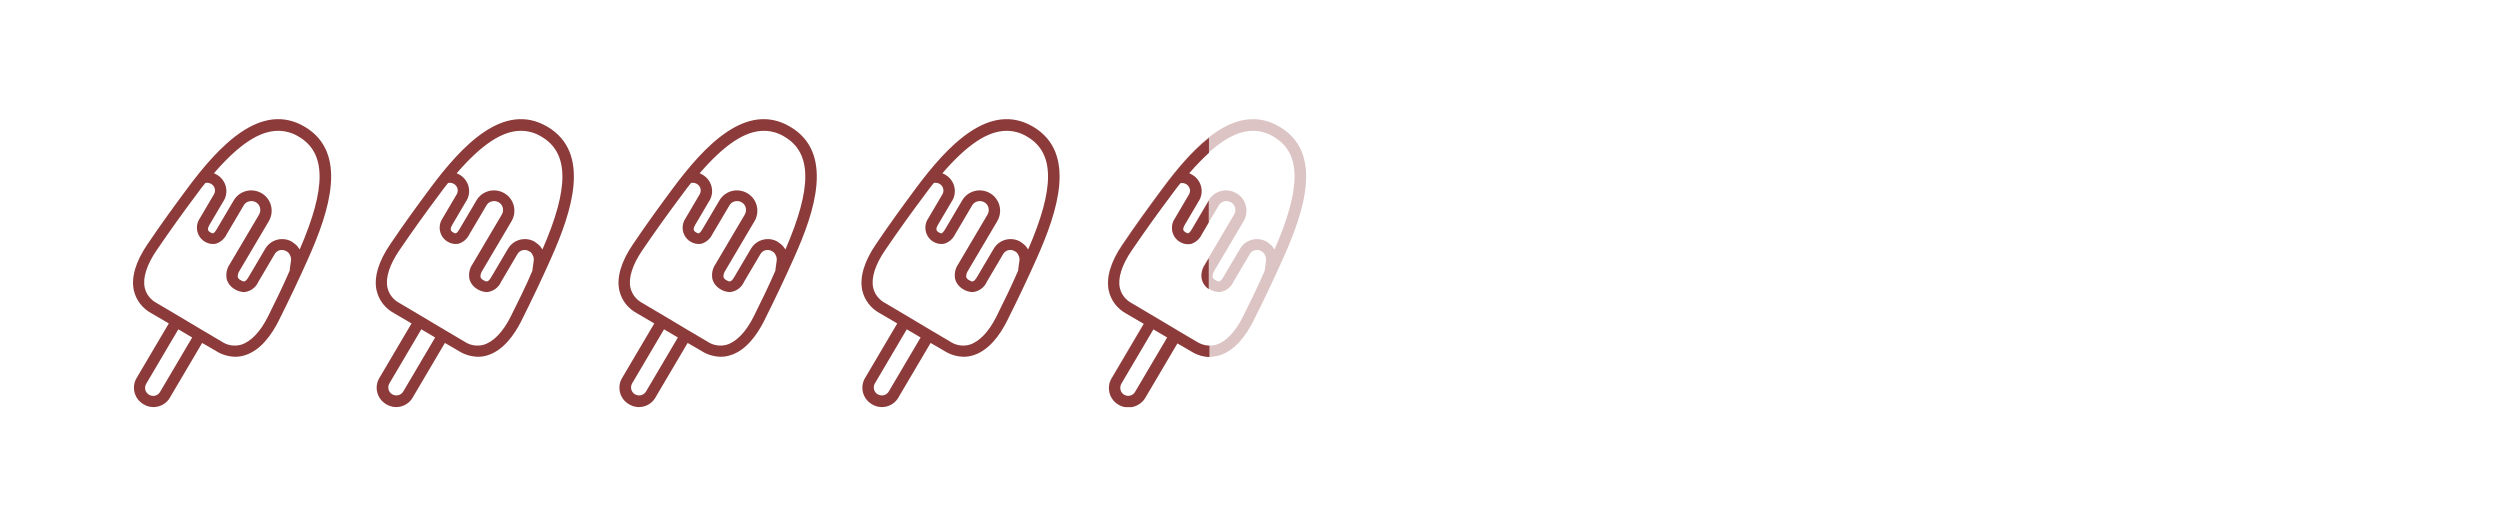
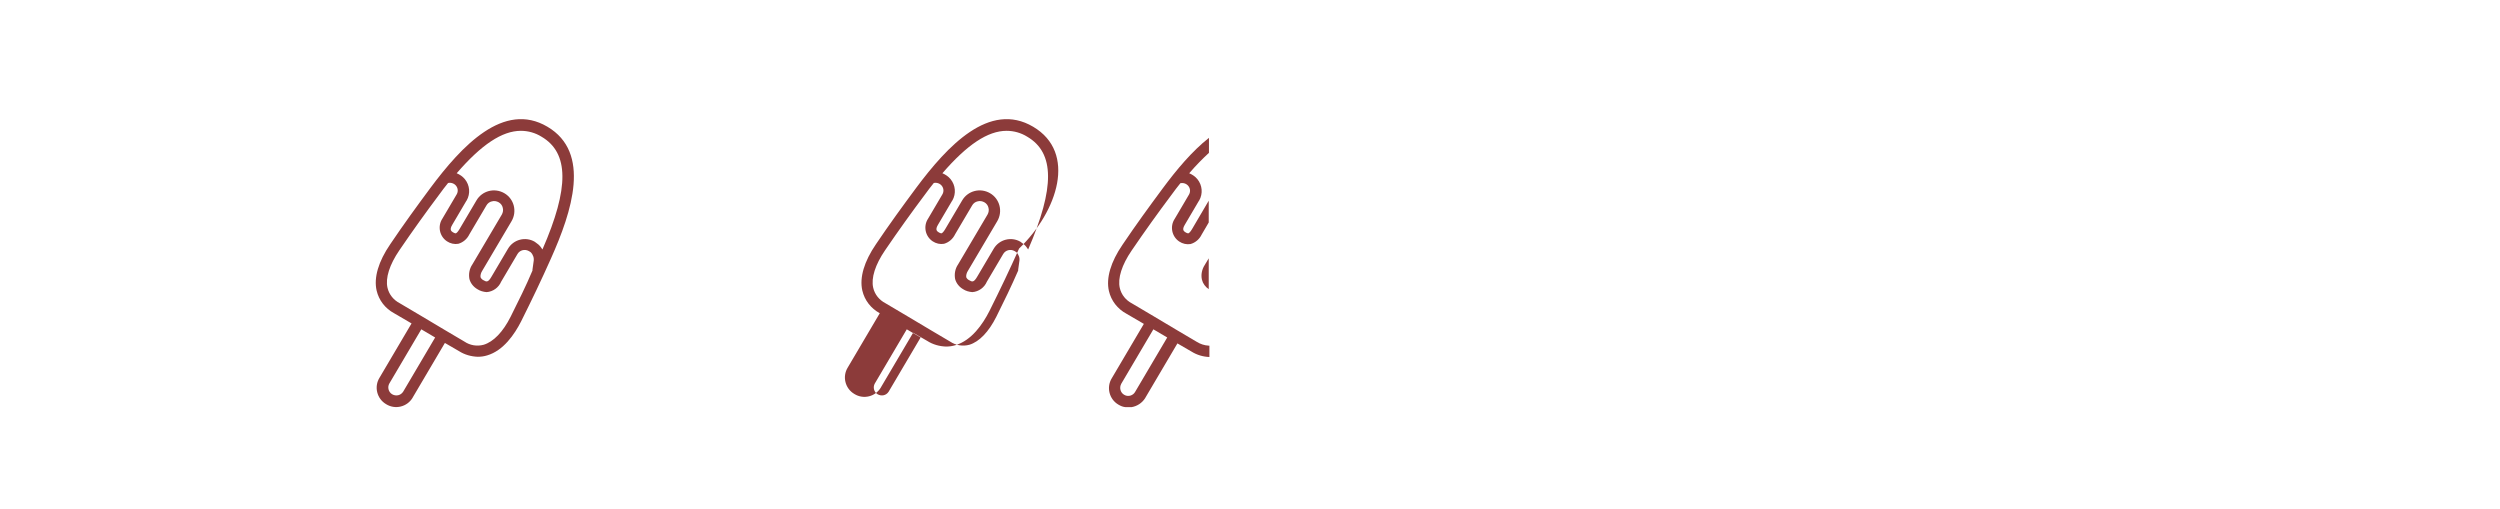
<svg xmlns="http://www.w3.org/2000/svg" version="1.1" id="_レイヤー_1" x="0px" y="0px" viewBox="0 0 1102 224.5" style="enable-background:new 0 0 1102 224.5;" xml:space="preserve">
  <style type="text/css">
	.st0{fill:#8C3B3A;}
	.st1{opacity:0.298;fill:#8C3B3A;enable-background:new    ;}
</style>
  <g id="data_ice_00000031929147593990294460000009497850390454592687_" transform="translate(-38.491 -52.535)">
-     <path id="パス_1407_00000042011982730760076000000008602564619033679519_" class="st0" d="M172.8,108.4   c-19.3-11.4-37.8,8.5-51.6,27c-6,8.1-11.7,15.9-17.7,24.8c-5.2,7.6-7.3,14.7-6,20.4c1,4.3,3.8,7.9,7.7,10l7.7,4.5l-14.1,23.9   c-2.5,4-1.2,9.3,2.9,11.7c4,2.5,9.3,1.2,11.7-2.9c0-0.1,0.1-0.1,0.1-0.2l14.1-23.9l6.2,3.6c2.5,1.6,5.4,2.4,8.3,2.5   c1.4,0,2.8-0.2,4.1-0.6c7.2-2.1,12.1-9.3,15-15c4.8-9.6,9-18.4,13.1-27.6C183.7,145.6,192.1,119.8,172.8,108.4L172.8,108.4z    M109.1,225.2c-0.9,1.7-3.1,2.4-4.8,1.4c-1.7-0.9-2.4-3.1-1.4-4.8c0-0.1,0.1-0.1,0.1-0.2l14.1-23.9l6.1,3.6L109.1,225.2   L109.1,225.2z M156.6,192.1c-3.4,6.8-7.6,11.1-11.9,12.4c-2.9,0.8-6,0.3-8.5-1.4l0,0l-8.3-4.9l0,0l-10.4-6.2l0,0l-9.8-5.8   c-2.7-1.4-4.7-3.8-5.4-6.8c-1-4.3,0.9-10.2,5.2-16.5c6-8.8,11.6-16.6,17.6-24.6c1.3-1.8,2.6-3.5,3.9-5.1c1.3-0.3,2.7,0.2,3.5,1.2   c0.9,1.1,1,2.6,0.3,3.8l-6.3,10.7c-2.2,3.3-1.3,7.8,2,10c1.5,1,3.3,1.4,5,1.1c2.1-0.6,3.9-2.1,4.9-4.2l7.5-12.7   c0.5-0.9,1.4-1.6,2.4-1.8c1-0.3,2.1-0.1,3,0.4c0.9,0.5,1.6,1.4,1.8,2.4c0.3,1,0.1,2.1-0.4,3l-13,22c-1.3,1.9-1.7,4.2-1.3,6.4   c0.5,1.9,1.8,3.5,3.5,4.5c1.2,0.8,2.7,1.2,4.1,1.3c2.8-0.2,5.3-2,6.4-4.6l7.2-12.2c1-1.7,3.2-2.3,5-1.3c0,0,0,0,0,0   c0.3,0.2,0.5,0.3,0.8,0.5c1.1,1.1,1.6,2.6,1.3,4.1l-0.5,3.6c0,0.1,0,0.3,0,0.4C163.2,178.7,160.1,185.1,156.6,192.1L156.6,192.1z    M170.6,162.5c-0.5-0.8-1.1-1.6-1.8-2.2c-0.5-0.4-1-0.8-1.6-1.2c-4.1-2.4-9.4-1-11.8,3.1c0,0,0,0,0,0l-7.2,12.2   c-1.6,2.8-2.3,2.4-3.7,1.6c-0.6-0.3-1-0.8-1.2-1.3c-0.1-0.9,0.2-1.9,0.7-2.7l13-22c2.5-4.3,1.1-9.8-3.2-12.3   c-4.3-2.5-9.8-1.1-12.3,3.2l-7.5,12.7c-0.7,1.2-1.3,1.7-1.6,1.8c-0.1,0-0.5,0-1.3-0.5c-0.6-0.4-1.6-1-0.3-3.2l6.3-10.7l0.1-0.1   c1.7-3,1.4-6.7-0.8-9.4c-1-1.2-2.2-2-3.6-2.6c10.9-12.6,20-18.7,28.3-18.7c3.2,0,6.4,0.9,9.1,2.6   C182.3,119.9,182.4,135.3,170.6,162.5L170.6,162.5z" />
    <path id="パス_1408_00000164478331644494212020000007663822103265702565_" class="st0" d="M279.8,108.4   c-19.3-11.4-37.8,8.5-51.6,27c-6,8.1-11.7,15.9-17.7,24.8c-5.2,7.6-7.3,14.7-6,20.4c1,4.3,3.8,7.9,7.7,10l7.7,4.5l-14.1,23.9   c-2.5,4-1.2,9.3,2.9,11.7c4,2.5,9.3,1.2,11.7-2.9c0-0.1,0.1-0.1,0.1-0.2l14.1-23.9l6.2,3.6c2.5,1.6,5.4,2.4,8.3,2.5   c1.4,0,2.8-0.2,4.1-0.6c7.2-2.1,12.1-9.3,15-15c4.8-9.6,9-18.4,13.1-27.6C290.7,145.6,299.1,119.8,279.8,108.4L279.8,108.4z    M216.2,225.2c-1.1,1.7-3.2,2.1-4.9,1.1c-1.6-1-2.1-3.1-1.2-4.7l14.1-23.9l6.1,3.6L216.2,225.2L216.2,225.2z M263.6,192.1   c-3.4,6.8-7.6,11.1-11.9,12.4c-2.9,0.8-6,0.3-8.5-1.4l0,0l-8.3-4.9l0,0l-10.4-6.2l0,0l-9.8-5.8c-2.7-1.4-4.7-3.8-5.4-6.8   c-1-4.3,0.9-10.2,5.2-16.5c6-8.8,11.6-16.6,17.6-24.6c1.3-1.8,2.6-3.5,3.9-5.1c1.3-0.3,2.7,0.2,3.5,1.2c0.9,1.1,1,2.6,0.3,3.8   l-6.3,10.7c-2.2,3.3-1.3,7.8,2,10c1.5,1,3.3,1.4,5,1.1c2.1-0.6,3.9-2.1,4.9-4.2l7.5-12.7c0.5-0.9,1.4-1.6,2.4-1.8   c1-0.3,2.1-0.1,3,0.4c0.9,0.5,1.6,1.4,1.8,2.4c0.3,1,0.1,2.1-0.4,3l-13,22c-1.3,1.9-1.7,4.2-1.3,6.4c0.5,1.9,1.8,3.5,3.5,4.5   c1.2,0.8,2.7,1.2,4.1,1.3c2.8-0.2,5.3-2,6.4-4.6l7.2-12.2c1-1.7,3.2-2.3,5-1.3c0,0,0,0,0,0c0.3,0.2,0.5,0.3,0.8,0.5   c1.1,1.1,1.6,2.6,1.3,4.1l-0.5,3.6c0,0.1,0,0.3,0,0.4C270.3,178.7,267.1,185.1,263.6,192.1L263.6,192.1z M277.6,162.5   c-0.5-0.8-1.1-1.6-1.8-2.2c-0.5-0.4-1-0.8-1.6-1.2c-4.1-2.4-9.4-1-11.8,3.1c0,0,0,0,0,0l-7.2,12.2c-1.6,2.8-2.3,2.4-3.7,1.6   c-0.6-0.3-1-0.8-1.2-1.3c-0.1-0.9,0.2-1.9,0.7-2.7l13-22c2.5-4.3,1.1-9.8-3.2-12.3c-4.3-2.5-9.8-1.1-12.3,3.2l-7.5,12.7   c-0.7,1.2-1.3,1.7-1.6,1.8c-0.1,0-0.5,0-1.3-0.5c-0.6-0.4-1.6-1-0.3-3.2l6.3-10.7l0.1-0.1c1.7-3,1.4-6.7-0.8-9.4   c-1-1.2-2.2-2-3.6-2.6c10.9-12.6,20-18.7,28.3-18.7c3.2,0,6.4,0.9,9.1,2.6C289.3,119.9,289.5,135.3,277.6,162.5L277.6,162.5z" />
-     <path id="パス_1409_00000040558904771264358220000001181488639356654510_" class="st0" d="M386.8,108.4   c-19.3-11.4-37.8,8.5-51.6,27c-6,8.1-11.7,15.9-17.7,24.8c-5.2,7.6-7.3,14.7-6,20.4c1,4.3,3.8,7.9,7.7,10l7.7,4.5l-14.1,23.9   c-2.5,4-1.2,9.3,2.9,11.7c4,2.5,9.3,1.2,11.7-2.9c0-0.1,0.1-0.1,0.1-0.2l14.1-23.9l6.2,3.6c2.5,1.6,5.4,2.4,8.3,2.5   c1.4,0,2.8-0.2,4.1-0.6c7.2-2.1,12.1-9.3,15-15c4.8-9.6,9-18.4,13.1-27.6C397.8,145.6,406.2,119.8,386.8,108.4L386.8,108.4z    M323.2,225.2c-1.1,1.7-3.2,2.1-4.9,1.1c-1.6-1-2.1-3.1-1.2-4.7l14.1-23.9l6.1,3.6L323.2,225.2L323.2,225.2z M370.7,192.1   c-3.4,6.8-7.6,11.1-11.9,12.4c-2.9,0.8-6,0.3-8.5-1.4l0,0l-8.3-4.9l0,0l-10.4-6.2l0,0l-9.8-5.8c-2.7-1.4-4.7-3.8-5.4-6.8   c-1-4.3,0.9-10.2,5.2-16.5c6-8.8,11.6-16.6,17.6-24.6c1.3-1.8,2.6-3.5,3.9-5.1c1.3-0.3,2.7,0.2,3.5,1.2c0.9,1.1,1,2.6,0.3,3.8   l-6.3,10.7c-2.2,3.3-1.3,7.8,2,10c1.5,1,3.3,1.4,5,1.1c2.1-0.6,3.9-2.1,4.9-4.2l7.5-12.7c0.5-0.9,1.4-1.6,2.4-1.8   c1-0.3,2.1-0.1,3,0.4c0.9,0.5,1.6,1.4,1.8,2.4c0.3,1,0.1,2.1-0.4,3l-13,22c-1.3,1.9-1.7,4.2-1.3,6.4c0.5,1.9,1.8,3.5,3.5,4.5   c1.2,0.8,2.7,1.2,4.1,1.3c2.8-0.2,5.3-2,6.4-4.6l7.2-12.2c1-1.7,3.2-2.3,5-1.3c0,0,0,0,0,0c0.3,0.2,0.5,0.3,0.8,0.5   c1.1,1.1,1.6,2.6,1.3,4.1l-0.5,3.6c0,0.1,0,0.3,0,0.4C377.3,178.7,374.2,185.1,370.7,192.1L370.7,192.1z M384.7,162.5   c-0.5-0.8-1.1-1.6-1.8-2.2c-0.5-0.4-1-0.8-1.6-1.2c-4.1-2.4-9.4-1-11.8,3.1c0,0,0,0,0,0l-7.2,12.2c-1.6,2.8-2.3,2.4-3.7,1.6   c-0.6-0.3-1-0.8-1.2-1.3c-0.1-0.9,0.2-1.9,0.7-2.7l13-22c2.5-4.3,1.1-9.8-3.2-12.3c-4.3-2.5-9.8-1.1-12.3,3.2l-7.5,12.7   c-0.7,1.2-1.3,1.7-1.6,1.8c-0.1,0-0.5,0-1.3-0.5c-0.6-0.4-1.6-1-0.3-3.2l6.3-10.7l0.1-0.1c1.7-3,1.4-6.7-0.8-9.4   c-1-1.2-2.2-2-3.6-2.6c10.9-12.6,20-18.7,28.3-18.7c3.2,0,6.4,0.9,9.1,2.6C396.4,119.9,396.5,135.3,384.7,162.5L384.7,162.5z" />
-     <path id="パス_19416_00000152976604363671105990000005434594643902569089_" class="st0" d="M493.9,108.4   c-19.3-11.4-37.8,8.5-51.6,27c-6,8.1-11.7,15.9-17.7,24.8c-5.2,7.6-7.3,14.7-6,20.4c1,4.3,3.8,7.9,7.7,10l7.7,4.5l-14.1,23.9   c-2.5,4-1.2,9.3,2.9,11.7c4,2.5,9.3,1.2,11.7-2.9c0-0.1,0.1-0.1,0.1-0.2l14.1-23.9l6.2,3.6c2.5,1.6,5.4,2.4,8.3,2.5   c1.4,0,2.8-0.2,4.1-0.6c7.2-2.1,12.1-9.3,15-15c4.8-9.6,9-18.4,13.1-27.6C504.8,145.6,513.2,119.8,493.9,108.4L493.9,108.4z    M430.2,225.2c-1.1,1.7-3.2,2.1-4.9,1.1c-1.6-1-2.1-3.1-1.2-4.7l14.1-23.9l6.1,3.6L430.2,225.2L430.2,225.2z M477.7,192.1   c-3.4,6.8-7.6,11.1-11.9,12.4c-2.9,0.8-6,0.3-8.5-1.4l0,0l-8.3-4.9l0,0l-10.4-6.2l0,0l-9.8-5.8c-2.7-1.4-4.7-3.8-5.4-6.8   c-1-4.3,0.9-10.2,5.2-16.5c6-8.8,11.6-16.6,17.6-24.6c1.3-1.8,2.6-3.5,3.9-5.1c1.3-0.3,2.7,0.2,3.5,1.2c0.9,1.1,1,2.6,0.3,3.8   l-6.3,10.7c-2.2,3.3-1.3,7.8,2,10c1.5,1,3.3,1.4,5,1.1c2.1-0.6,3.9-2.1,4.9-4.2l7.5-12.7c0.5-0.9,1.4-1.6,2.4-1.8   c1-0.3,2.1-0.1,3,0.4c0.9,0.5,1.6,1.4,1.8,2.4c0.3,1,0.1,2.1-0.4,3l-13,22c-1.3,1.9-1.7,4.2-1.3,6.4c0.5,1.9,1.8,3.5,3.5,4.5   c1.2,0.8,2.7,1.2,4.1,1.3c2.8-0.2,5.3-2,6.4-4.6l7.2-12.2c1-1.7,3.2-2.3,5-1.3c0,0,0,0,0,0c0.3,0.2,0.5,0.3,0.8,0.5   c1.1,1.1,1.6,2.6,1.3,4.1l-0.5,3.6c0,0.1,0,0.3,0,0.4C484.3,178.7,481.2,185.1,477.7,192.1L477.7,192.1z M491.7,162.5   c-0.5-0.8-1.1-1.6-1.8-2.2c-0.5-0.4-1-0.8-1.6-1.2c-4.1-2.4-9.4-1-11.8,3.1c0,0,0,0,0,0l-7.2,12.2c-1.6,2.8-2.3,2.4-3.7,1.6   c-0.6-0.3-1-0.8-1.2-1.3c-0.1-0.9,0.2-1.9,0.7-2.7l13-22c2.5-4.3,1.1-9.8-3.2-12.3c-4.3-2.5-9.8-1.1-12.3,3.2l-7.5,12.7   c-0.7,1.2-1.3,1.7-1.6,1.8c-0.1,0-0.5,0-1.3-0.5c-0.6-0.4-1.6-1-0.3-3.2l6.3-10.7l0.1-0.1c1.7-3,1.4-6.7-0.8-9.4   c-1-1.2-2.2-2-3.6-2.6c10.9-12.6,20-18.7,28.3-18.7c3.2,0,6.4,0.9,9.1,2.6C503.4,119.9,503.5,135.3,491.7,162.5L491.7,162.5z" />
-     <path id="パス_1410_00000061429483204376020660000001304880988212641938_" class="st1" d="M602.5,108.4   c-19.3-11.4-37.8,8.5-51.6,27c-6,8.1-11.7,15.9-17.7,24.8c-5.2,7.6-7.3,14.7-6,20.4c1,4.3,3.8,7.9,7.7,10l7.7,4.5l-14.1,23.9   c-2.5,4-1.2,9.3,2.9,11.7c4,2.5,9.3,1.2,11.7-2.9c0-0.1,0.1-0.1,0.1-0.2l14.1-23.9l6.2,3.6c2.5,1.6,5.4,2.4,8.3,2.5   c1.4,0,2.8-0.2,4.1-0.6c7.2-2.1,12.1-9.3,15-15c4.8-9.6,9-18.4,13.1-27.6C613.5,145.6,621.9,119.8,602.5,108.4L602.5,108.4z    M538.9,225.2c-0.9,1.7-3.1,2.3-4.8,1.4c-1.7-0.9-2.3-3.1-1.4-4.8c0-0.1,0.1-0.1,0.1-0.2l14.1-23.9l6.1,3.6L538.9,225.2   L538.9,225.2z M586.4,192.1c-3.4,6.8-7.6,11.1-11.9,12.4c-2.9,0.8-6,0.3-8.5-1.4l0,0l-8.3-4.9l0,0l-10.4-6.2l0,0l-9.8-5.8   c-2.7-1.4-4.7-3.8-5.4-6.8c-1-4.3,0.9-10.2,5.2-16.5c6-8.8,11.6-16.6,17.6-24.6c1.3-1.8,2.6-3.5,3.9-5.1c1.3-0.3,2.7,0.2,3.5,1.2   c0.9,1.1,1,2.6,0.3,3.8l-6.3,10.7c-2.2,3.3-1.3,7.8,2,10c1.5,1,3.3,1.4,5,1.1c2.1-0.6,3.9-2.1,4.9-4.2l7.5-12.7   c0.5-0.9,1.4-1.6,2.4-1.8c1-0.3,2.1-0.1,3,0.4c0.9,0.5,1.6,1.4,1.8,2.4c0.3,1,0.1,2.1-0.4,3l-13,22c-1.3,1.9-1.7,4.2-1.3,6.4   c0.5,1.9,1.8,3.5,3.5,4.5c1.2,0.8,2.7,1.2,4.1,1.3c2.8-0.2,5.3-2,6.4-4.6l7.2-12.2c1-1.7,3.2-2.3,5-1.3c0,0,0,0,0,0   c0.3,0.2,0.5,0.3,0.8,0.5c1.1,1.1,1.6,2.6,1.3,4.1l-0.5,3.6c0,0.1,0,0.3,0,0.4C593,178.7,589.9,185.1,586.4,192.1L586.4,192.1z    M600.3,162.5c-0.5-0.8-1.1-1.6-1.8-2.2c-0.5-0.4-1-0.8-1.6-1.2c-4.1-2.4-9.4-1-11.8,3.1c0,0,0,0,0,0l-7.2,12.2   c-1.6,2.8-2.3,2.4-3.7,1.6c-0.6-0.3-1-0.8-1.2-1.3c-0.1-0.9,0.2-1.9,0.7-2.7l13-22c2.5-4.3,1.1-9.8-3.2-12.3   c-4.3-2.5-9.8-1.1-12.3,3.2l-7.5,12.7c-0.7,1.2-1.3,1.7-1.6,1.8c-0.1,0-0.5,0-1.3-0.5c-0.6-0.4-1.6-1-0.3-3.2l6.3-10.7l0.1-0.1   c1.7-3,1.4-6.7-0.8-9.4c-1-1.2-2.2-2-3.6-2.6c10.9-12.6,20-18.7,28.3-18.7c3.2,0,6.4,0.9,9.1,2.6   C612.1,119.9,612.2,135.3,600.3,162.5L600.3,162.5z" />
+     <path id="パス_19416_00000152976604363671105990000005434594643902569089_" class="st0" d="M493.9,108.4   c-19.3-11.4-37.8,8.5-51.6,27c-6,8.1-11.7,15.9-17.7,24.8c-5.2,7.6-7.3,14.7-6,20.4c1,4.3,3.8,7.9,7.7,10l-14.1,23.9   c-2.5,4-1.2,9.3,2.9,11.7c4,2.5,9.3,1.2,11.7-2.9c0-0.1,0.1-0.1,0.1-0.2l14.1-23.9l6.2,3.6c2.5,1.6,5.4,2.4,8.3,2.5   c1.4,0,2.8-0.2,4.1-0.6c7.2-2.1,12.1-9.3,15-15c4.8-9.6,9-18.4,13.1-27.6C504.8,145.6,513.2,119.8,493.9,108.4L493.9,108.4z    M430.2,225.2c-1.1,1.7-3.2,2.1-4.9,1.1c-1.6-1-2.1-3.1-1.2-4.7l14.1-23.9l6.1,3.6L430.2,225.2L430.2,225.2z M477.7,192.1   c-3.4,6.8-7.6,11.1-11.9,12.4c-2.9,0.8-6,0.3-8.5-1.4l0,0l-8.3-4.9l0,0l-10.4-6.2l0,0l-9.8-5.8c-2.7-1.4-4.7-3.8-5.4-6.8   c-1-4.3,0.9-10.2,5.2-16.5c6-8.8,11.6-16.6,17.6-24.6c1.3-1.8,2.6-3.5,3.9-5.1c1.3-0.3,2.7,0.2,3.5,1.2c0.9,1.1,1,2.6,0.3,3.8   l-6.3,10.7c-2.2,3.3-1.3,7.8,2,10c1.5,1,3.3,1.4,5,1.1c2.1-0.6,3.9-2.1,4.9-4.2l7.5-12.7c0.5-0.9,1.4-1.6,2.4-1.8   c1-0.3,2.1-0.1,3,0.4c0.9,0.5,1.6,1.4,1.8,2.4c0.3,1,0.1,2.1-0.4,3l-13,22c-1.3,1.9-1.7,4.2-1.3,6.4c0.5,1.9,1.8,3.5,3.5,4.5   c1.2,0.8,2.7,1.2,4.1,1.3c2.8-0.2,5.3-2,6.4-4.6l7.2-12.2c1-1.7,3.2-2.3,5-1.3c0,0,0,0,0,0c0.3,0.2,0.5,0.3,0.8,0.5   c1.1,1.1,1.6,2.6,1.3,4.1l-0.5,3.6c0,0.1,0,0.3,0,0.4C484.3,178.7,481.2,185.1,477.7,192.1L477.7,192.1z M491.7,162.5   c-0.5-0.8-1.1-1.6-1.8-2.2c-0.5-0.4-1-0.8-1.6-1.2c-4.1-2.4-9.4-1-11.8,3.1c0,0,0,0,0,0l-7.2,12.2c-1.6,2.8-2.3,2.4-3.7,1.6   c-0.6-0.3-1-0.8-1.2-1.3c-0.1-0.9,0.2-1.9,0.7-2.7l13-22c2.5-4.3,1.1-9.8-3.2-12.3c-4.3-2.5-9.8-1.1-12.3,3.2l-7.5,12.7   c-0.7,1.2-1.3,1.7-1.6,1.8c-0.1,0-0.5,0-1.3-0.5c-0.6-0.4-1.6-1-0.3-3.2l6.3-10.7l0.1-0.1c1.7-3,1.4-6.7-0.8-9.4   c-1-1.2-2.2-2-3.6-2.6c10.9-12.6,20-18.7,28.3-18.7c3.2,0,6.4,0.9,9.1,2.6C503.4,119.9,503.5,135.3,491.7,162.5L491.7,162.5z" />
    <g>
      <path class="st0" d="M568.3,175.8c0.4,1.7,1.5,3.2,3,4.2v-13.6l-1.8,3C568.3,171.3,567.8,173.6,568.3,175.8z" />
      <path class="st0" d="M571.3,204.9c-1.9-0.1-3.7-0.7-5.3-1.7l-8.3-4.9l-10.4-6.2l-9.8-5.8c-2.7-1.4-4.7-3.8-5.4-6.8    c-1-4.3,0.9-10.2,5.2-16.5c6-8.8,11.6-16.6,17.6-24.6c1.3-1.8,2.6-3.5,3.9-5.1c1.3-0.3,2.7,0.2,3.5,1.2c0.9,1.1,1,2.6,0.3,3.8    l-6.3,10.7c-2.2,3.3-1.3,7.8,2,10c1.5,1,3.3,1.4,5,1.1c2.1-0.6,3.9-2.1,4.9-4.2l3.1-5.3V141l-7.4,12.6c-0.7,1.2-1.3,1.7-1.6,1.8    c-0.1,0-0.5,0-1.3-0.5c-0.6-0.4-1.6-1-0.3-3.2l6.3-10.7l0.1-0.1c1.7-3,1.4-6.7-0.8-9.4c-1-1.2-2.2-2-3.6-2.6c3-3.5,6-6.5,8.7-9    v-6.6c-7.5,5.9-14.4,14.2-20.4,22.3c-6,8.1-11.7,15.9-17.7,24.8c-5.2,7.6-7.3,14.7-6,20.4c1,4.3,3.8,7.9,7.7,10l7.7,4.5    l-14.1,23.9c-2.5,4-1.2,9.3,2.9,11.7c1,0.6,2,1,3.1,1.1h2.7c2.4-0.4,4.6-1.8,6-4c0-0.1,0.1-0.1,0.1-0.2l14.1-23.9l6.2,3.6    c2.4,1.5,5.1,2.3,7.9,2.4V204.9z M538.9,225.2L538.9,225.2c-0.9,1.7-3.1,2.4-4.8,1.4c-1.7-0.9-2.3-3.1-1.4-4.8    c0-0.1,0.1-0.1,0.1-0.2l14.1-23.9l6.1,3.6L538.9,225.2z" />
    </g>
  </g>
</svg>